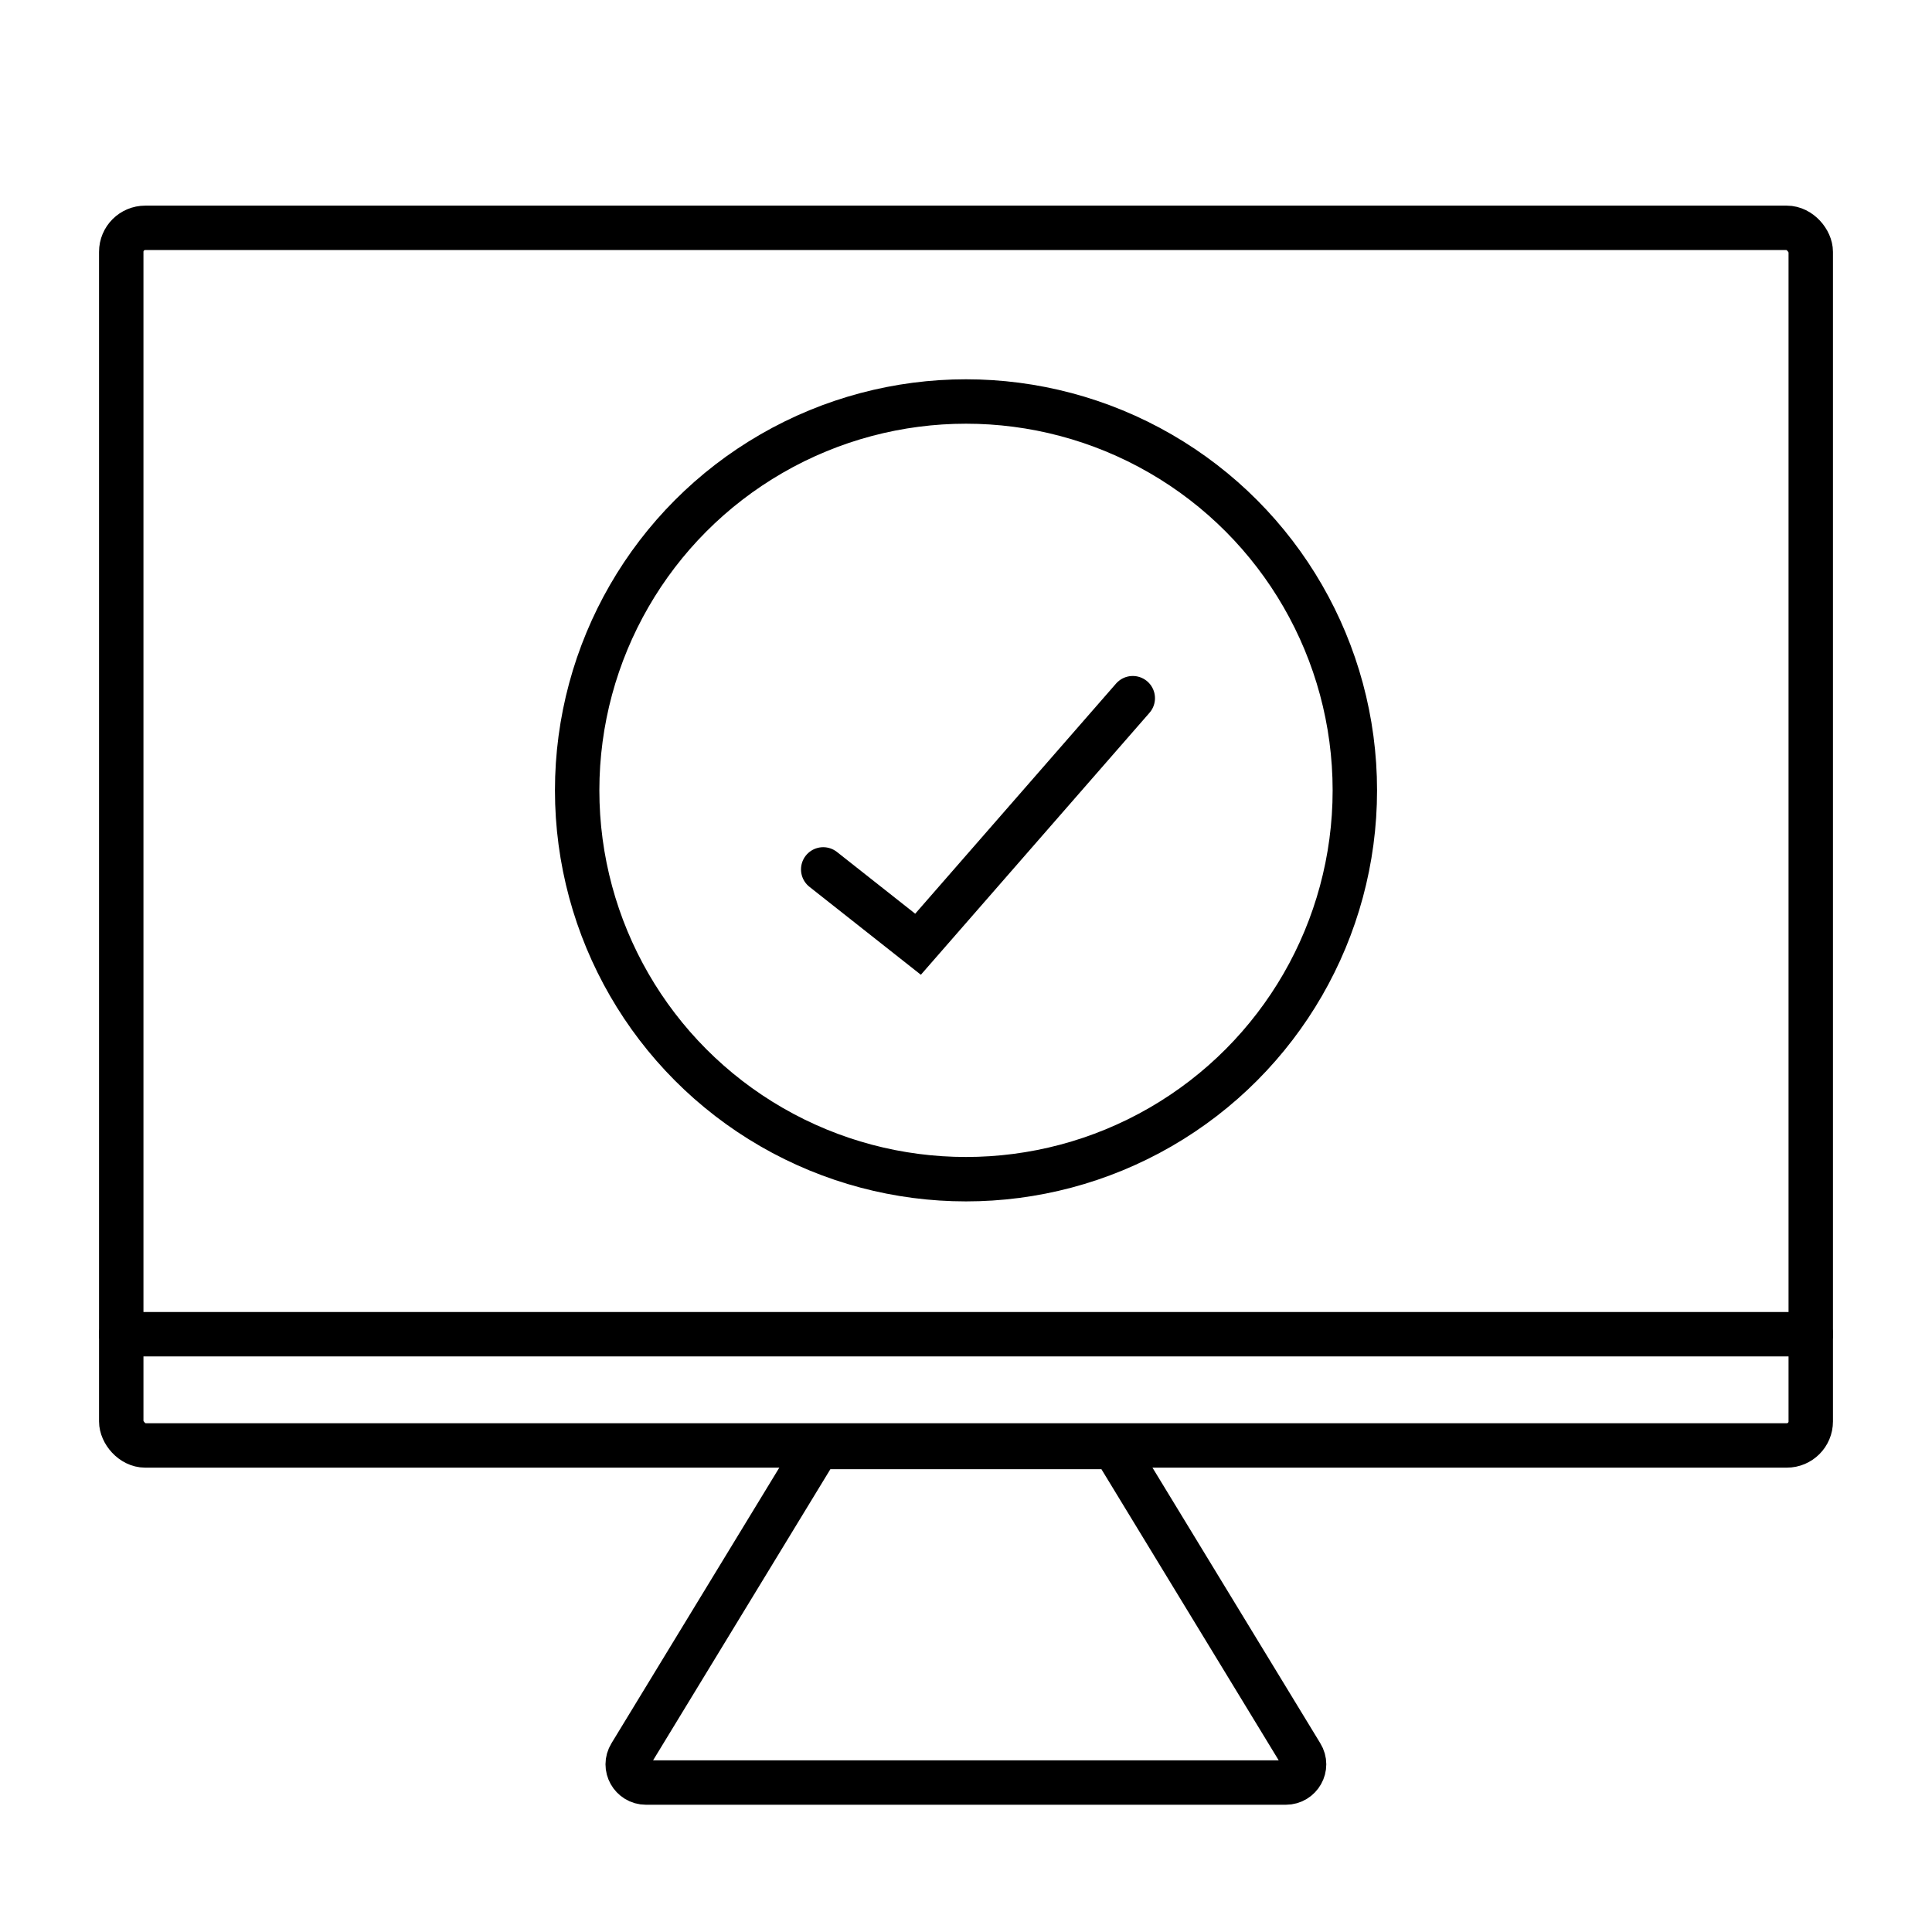
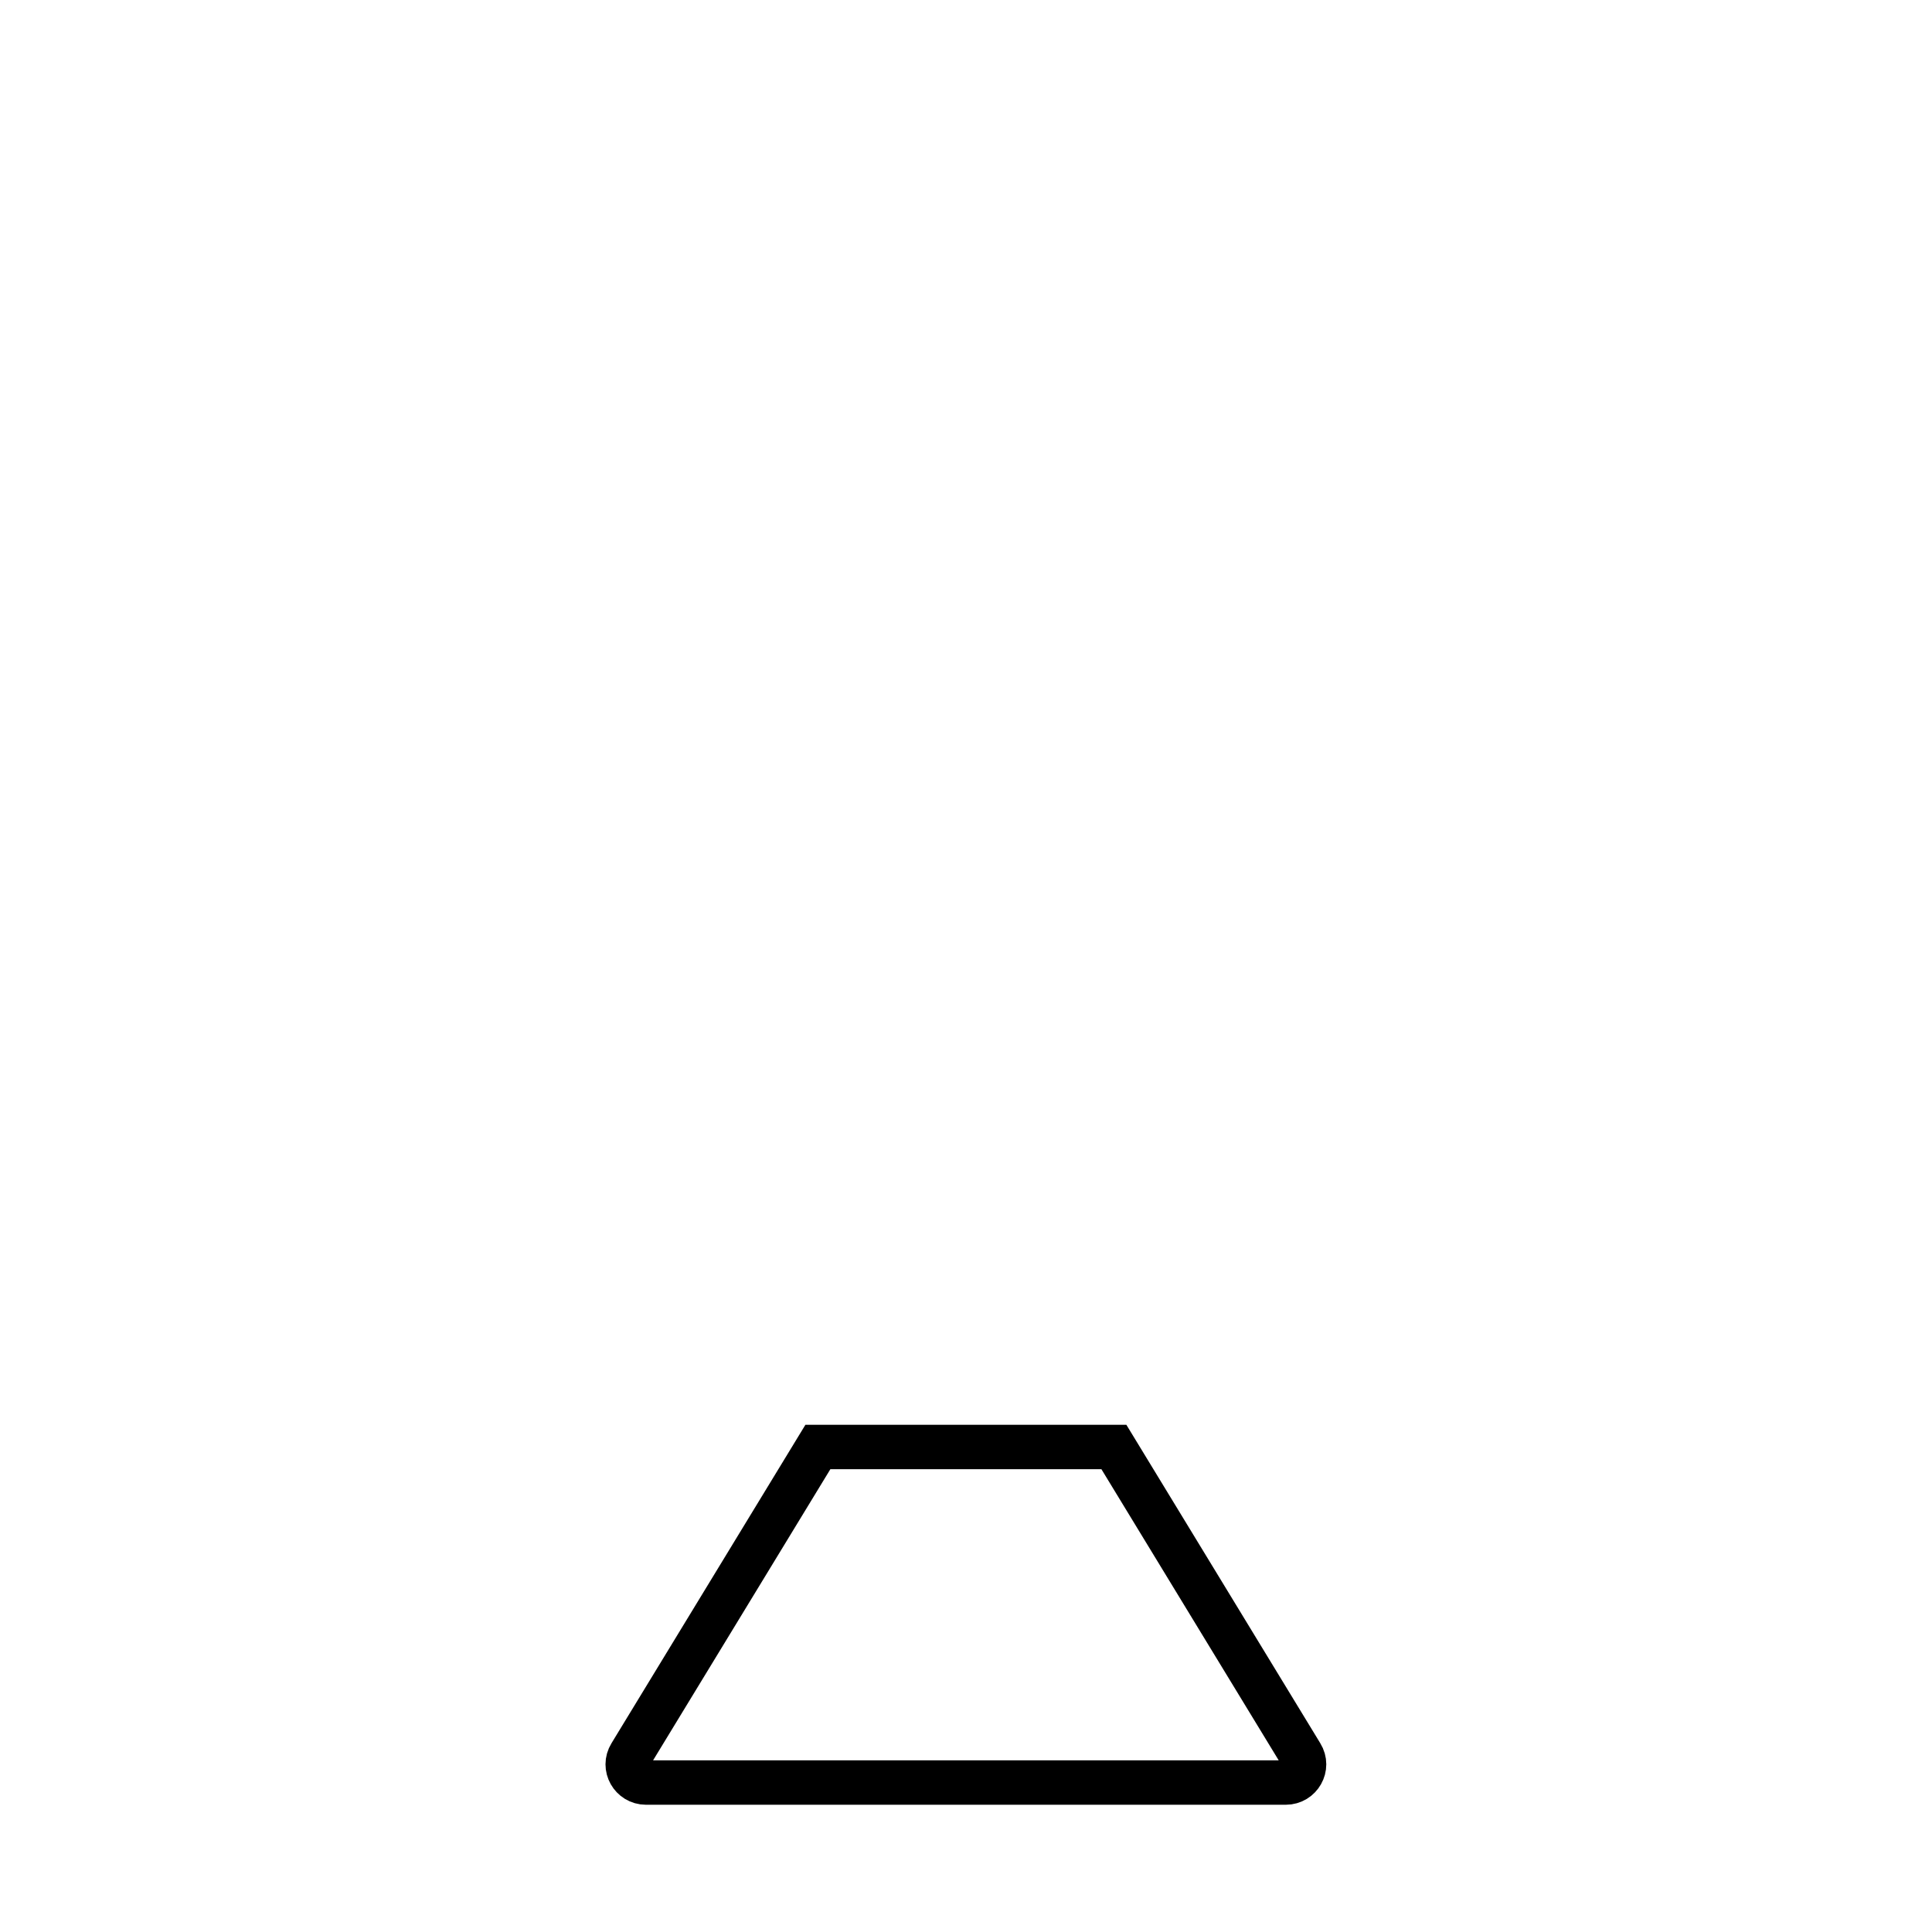
<svg xmlns="http://www.w3.org/2000/svg" id="uuid-29b0b13e-03d6-4c39-98a6-e8ce99adeb3e" width="87" height="87" viewBox="0 0 87 87">
-   <rect x="5.46" y="10.26" width="76.08" height="54.83" rx="1.08" ry="1.08" style="fill:none; stroke:#000; stroke-linecap:round; stroke-miterlimit:10; stroke-width:2px;" />
  <path d="m57.91,80.27h-28.82c-.64,0-1.04-.7-.7-1.25l8.44-13.86h13.33l8.44,13.86c.34.55-.06,1.25-.7,1.25h.01Z" style="fill:none; stroke:#000; stroke-linecap:round; stroke-miterlimit:10; stroke-width:2px;" />
-   <line x1="5.46" y1="60.08" x2="81.54" y2="60.08" style="fill:none; stroke:#000; stroke-linecap:round; stroke-miterlimit:10; stroke-width:2px;" />
-   <polyline points="51.01 31.44 41.34 42.52 37.07 39.15" style="fill:none; stroke:#000; stroke-linecap:round; stroke-miterlimit:10; stroke-width:2px;" />
-   <circle cx="43.5" cy="35.59" r="17.51" style="fill:none; stroke:#000; stroke-linecap:round; stroke-miterlimit:10; stroke-width:2px;" />
</svg>